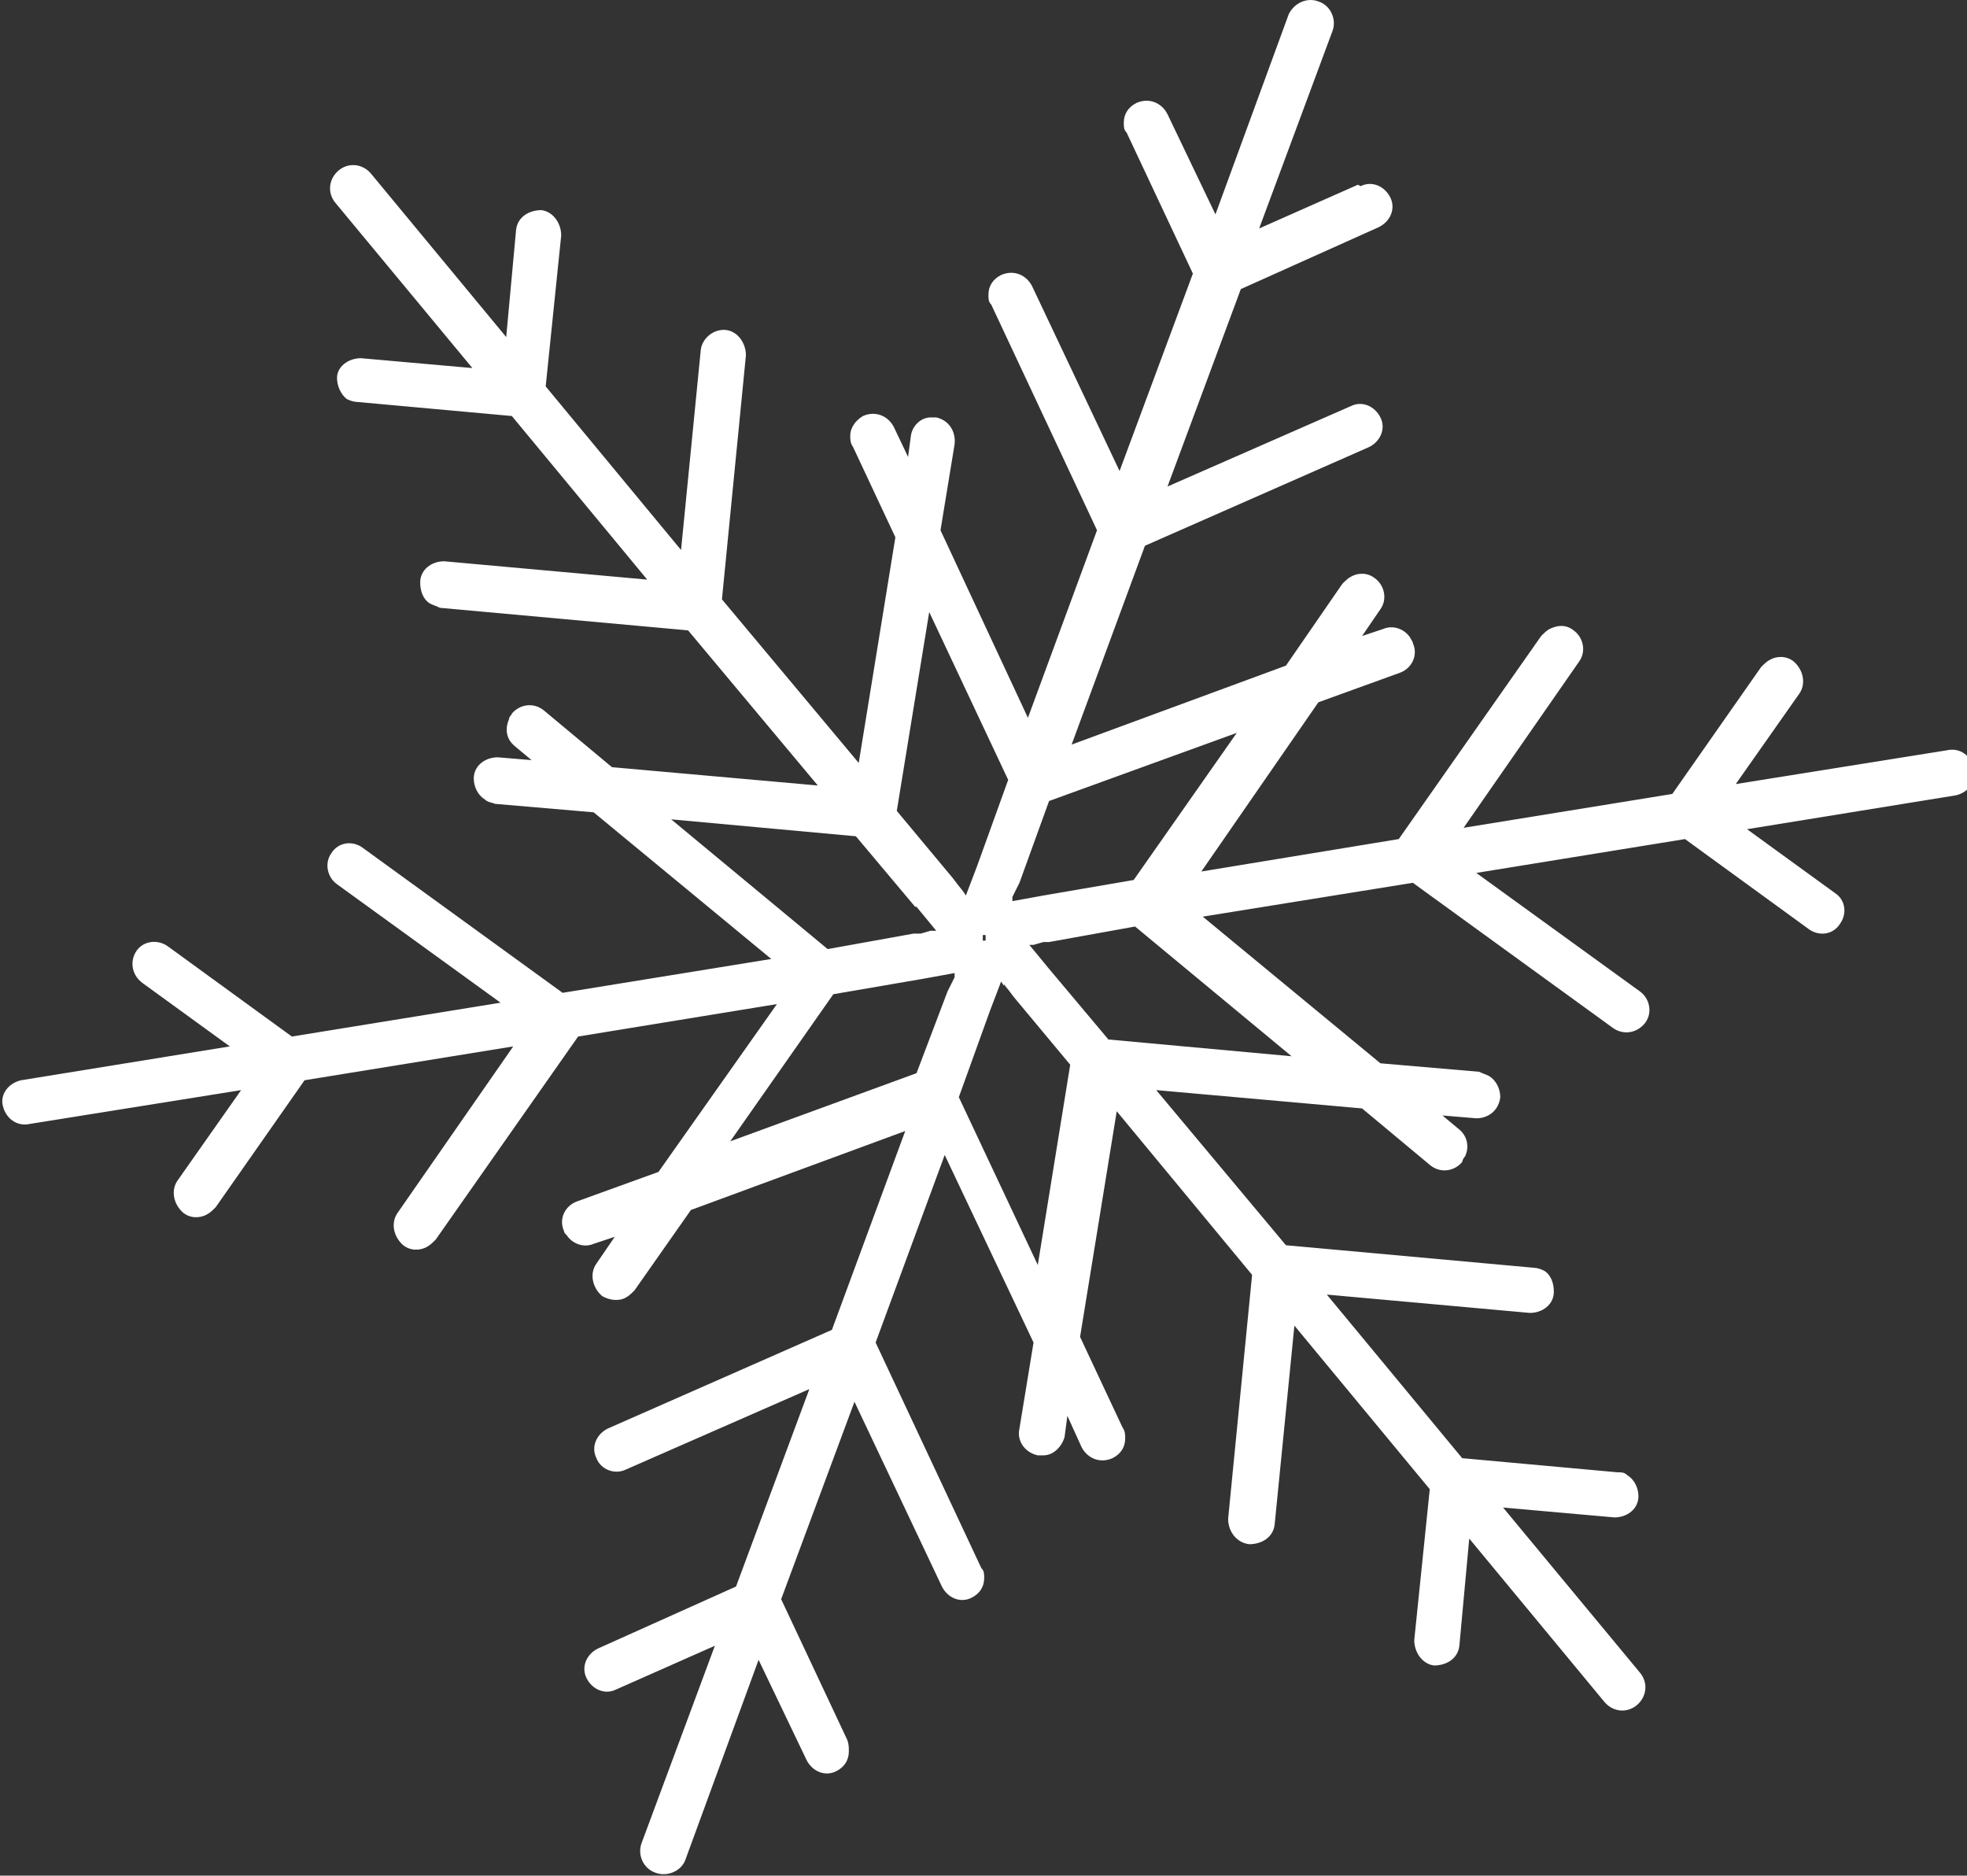
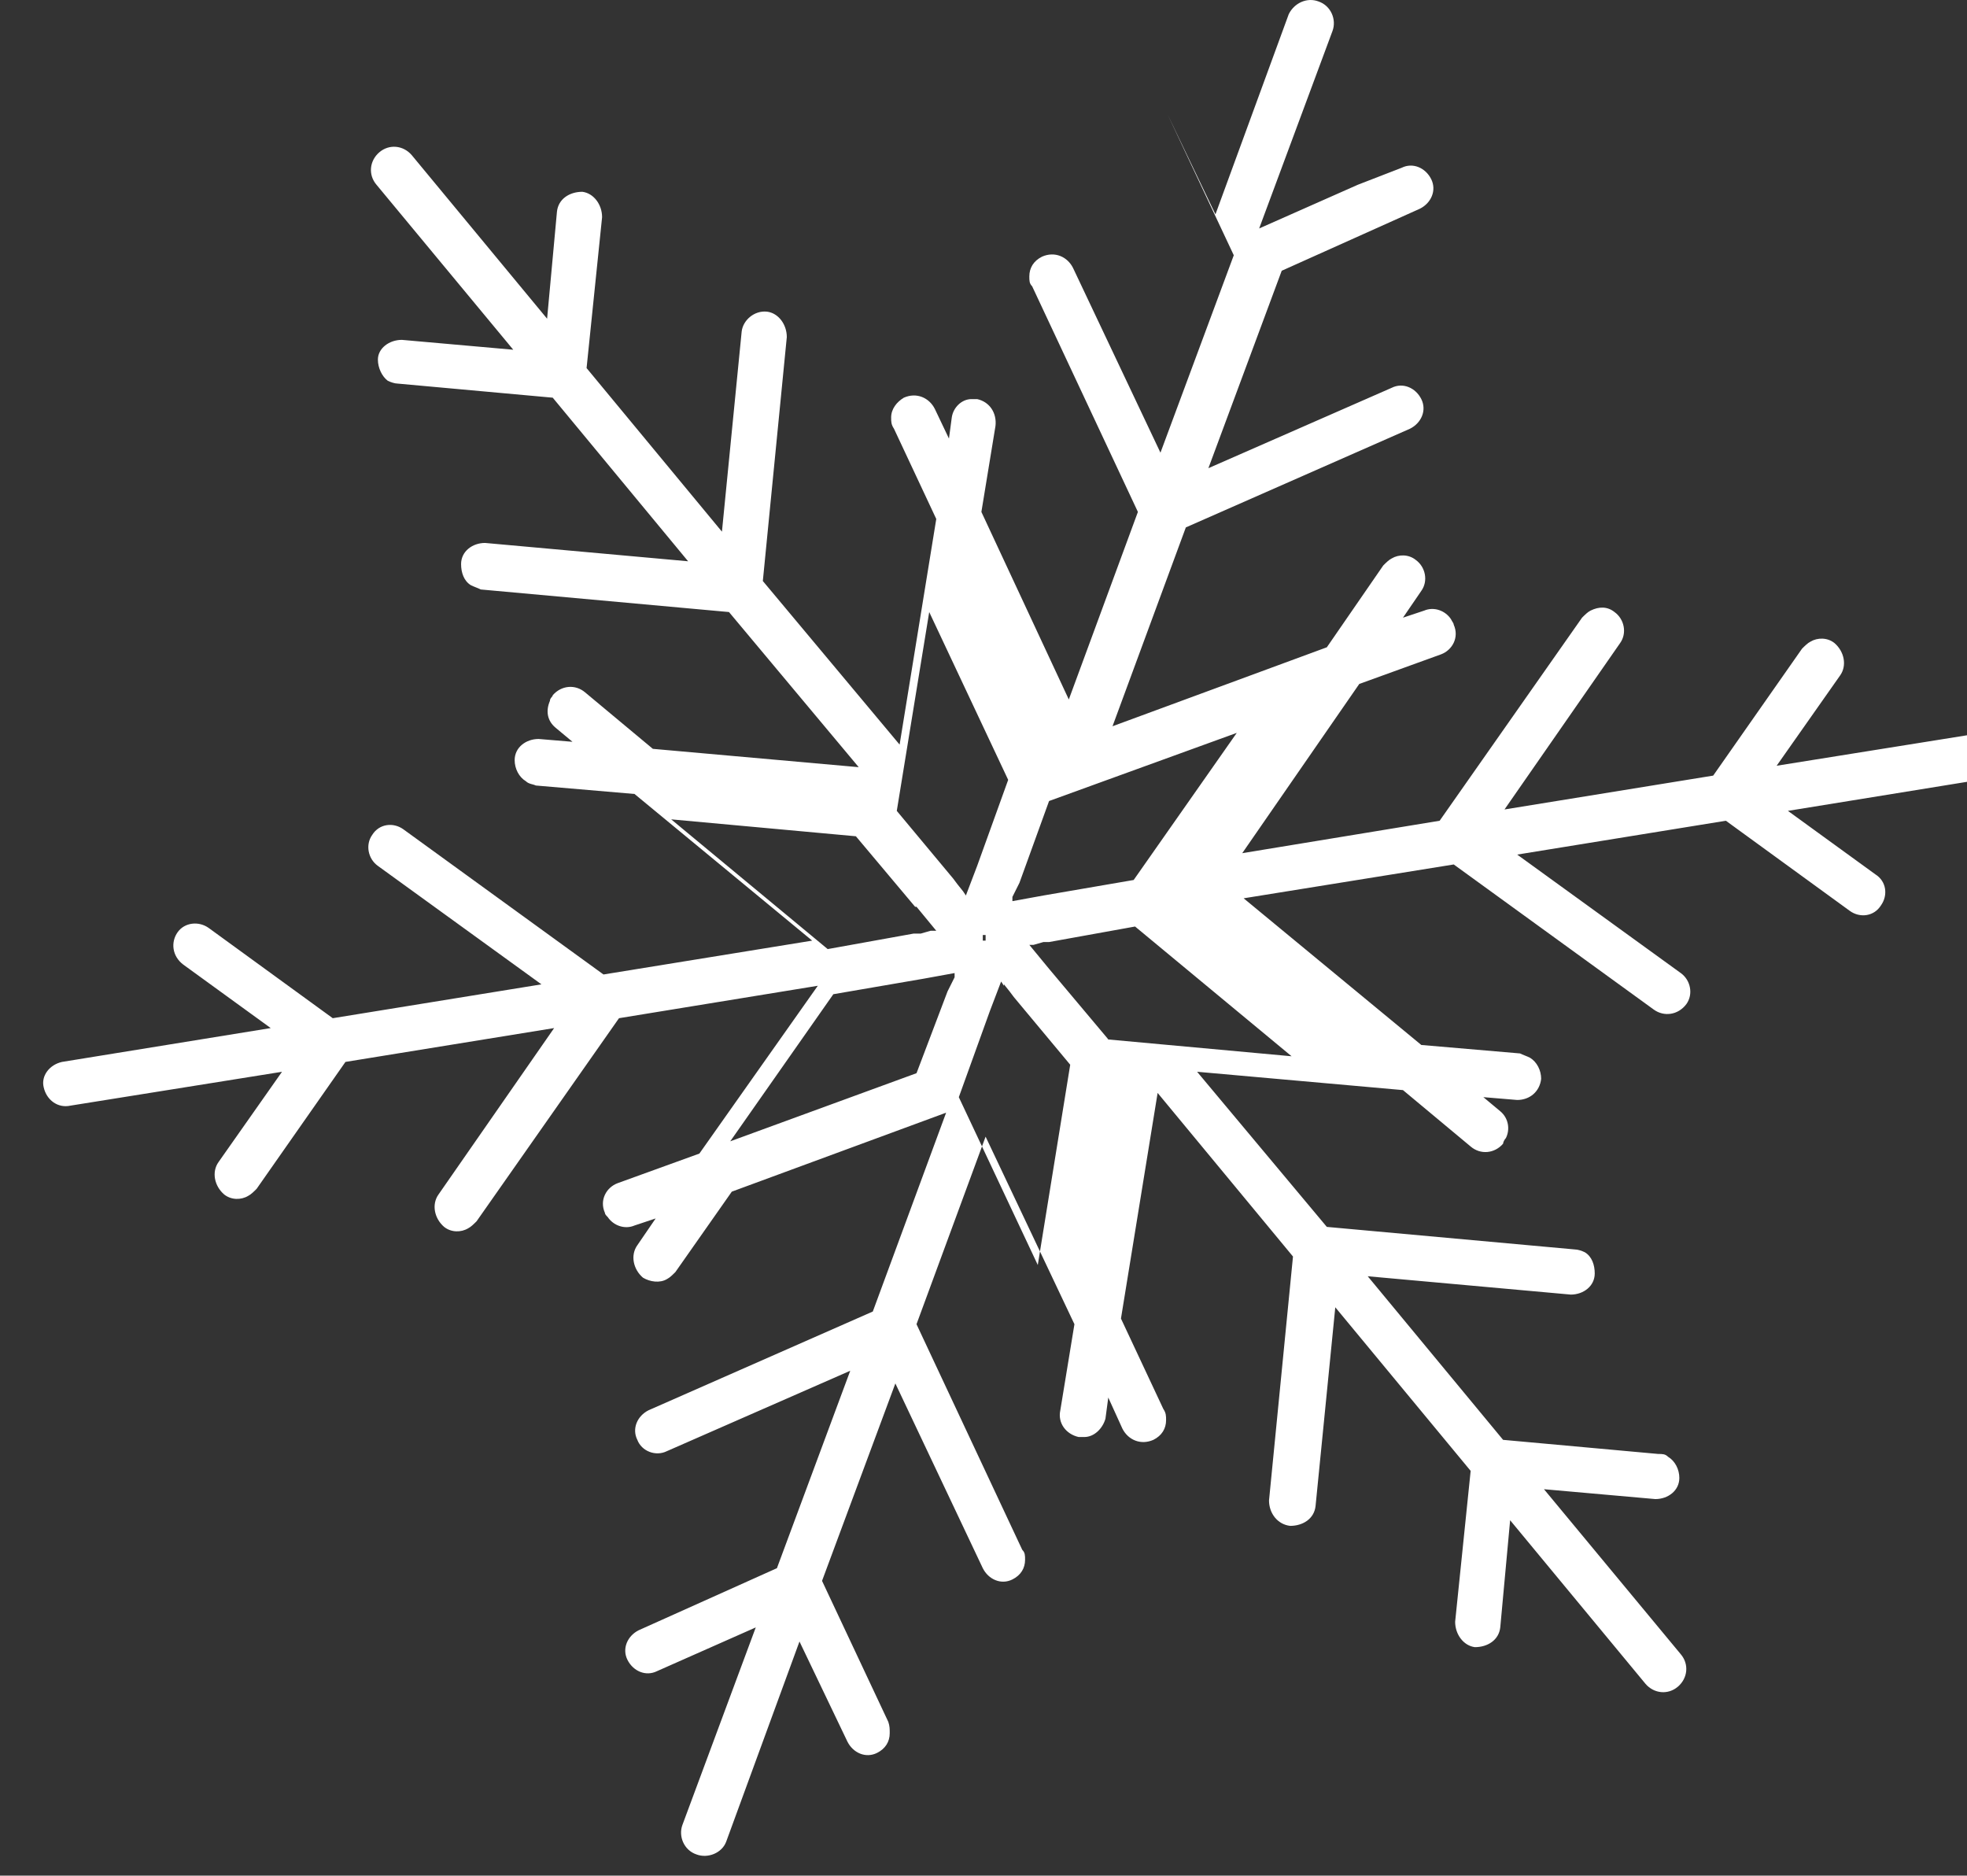
<svg xmlns="http://www.w3.org/2000/svg" id="_Слой_2" data-name="Слой 2" viewBox="0 0 13.95 13.3">
  <rect x="0" y="0" width="13.95" height="13.3" fill="#333333" stroke="none" />
  <defs>
    <style> .cls-1 { fill: #fff; } </style>
  </defs>
  <g id="Layer_1" data-name="Layer 1">
-     <path class="cls-1" d="M9.63,1.31l-.7.31.52-1.4c.03-.08-.01-.18-.1-.21-.08-.03-.17.01-.21.09l-.52,1.42-.34-.71c-.04-.08-.13-.12-.22-.08-.06.03-.09.08-.09.14,0,.03,0,.05.02.07l.47,1-.52,1.4-.62-1.31c-.04-.08-.13-.12-.22-.08-.06.03-.09.08-.09.14,0,.03,0,.05.02.07l.75,1.6-.49,1.33-.62-1.33.1-.61c.01-.09-.04-.17-.13-.19-.01,0-.03,0-.04,0-.07,0-.13.06-.14.13l-.02.15-.1-.21c-.04-.08-.13-.12-.22-.08h0c-.05.03-.09.08-.09.14,0,.03,0,.05.02.08l.3.64-.26,1.6-.97-1.16.17-1.73h0c0-.09-.06-.17-.14-.18-.09-.01-.17.06-.18.14l-.14,1.42-.96-1.16.11-1.07h0c0-.09-.06-.17-.14-.18-.09,0-.17.05-.18.14l-.07.76-.96-1.16c-.06-.07-.16-.08-.23-.02-.07.06-.08.16-.02.23l.97,1.17-.79-.07c-.09,0-.17.06-.17.14,0,.06.03.12.07.15.02.01.05.02.07.02l1.1.1.96,1.16-1.44-.13c-.09,0-.17.06-.17.15,0,.06.02.12.07.15.02.01.05.02.07.03l1.76.16.92,1.1-1.46-.13-.48-.4c-.07-.06-.17-.05-.23.02,0,.01-.02.02-.02.04-.03.07-.02.14.04.19l.12.1-.24-.02c-.09,0-.17.06-.17.15h0c0,.06.03.12.08.15.02.02.05.02.07.03l.7.06,1.26,1.04-1.48.24-1.42-1.03h0c-.07-.05-.17-.04-.22.04-.05.07-.03.17.04.22l1.16.84-1.48.24-.88-.64h0c-.07-.05-.17-.04-.22.03-.05.07-.04.17.04.23l.62.45-1.48.24c-.09.02-.15.1-.13.18.02.09.1.15.19.13l1.5-.24-.45.64c-.05.07-.03.17.04.23.05.04.12.04.17.01.02-.01.04-.03.06-.05l.63-.9,1.48-.24-.82,1.18c-.05.07-.03.17.04.23.05.04.12.04.17.01.02-.01.04-.03.06-.05l1.01-1.44,1.41-.23-.84,1.19-.58.21c-.08.03-.13.12-.09.21,0,.01.01.02.02.03.04.06.12.09.19.06l.15-.05-.13.19c-.05.07-.03.17.04.23h0c.05.03.12.04.17.01.02-.01.04-.03.06-.05l.4-.57,1.52-.56-.52,1.41-1.59.7h0c-.08.04-.12.13-.08.21.03.08.13.12.21.08l1.3-.57-.52,1.4-.98.44h0c-.08.04-.12.13-.08.21.04.08.13.12.21.08l.7-.31-.52,1.4c-.03.08.01.18.1.21.08.03.18-.01.21-.09l.52-1.42.34.71c.04.08.13.12.21.08.06-.03.09-.08.09-.14,0-.03,0-.05-.01-.08l-.47-1,.52-1.4.62,1.31c.04.08.13.12.21.08.06-.03.09-.08.09-.14,0-.03,0-.05-.02-.07l-.75-1.6.49-1.33.63,1.33-.1.61c-.02.09.04.17.13.19.01,0,.03,0,.04,0,.07,0,.13-.06.15-.13l.02-.15.1.22c.04.08.13.12.22.08h0c.06-.03.09-.08.09-.14,0-.03,0-.05-.02-.08l-.3-.64.26-1.6.96,1.16-.17,1.73h0c0,.09.06.17.15.18.09,0,.17-.05.18-.14l.14-1.41.96,1.16-.11,1.07h0c0,.09.06.17.14.18.09,0,.17-.05.18-.14l.07-.76.96,1.16c.06.07.16.08.23.02.07-.06.08-.16.02-.23l-.97-1.17.79.07c.09,0,.17-.06.17-.15,0-.06-.03-.12-.08-.15-.02-.02-.04-.02-.07-.02l-1.1-.1-.96-1.16,1.44.13c.09,0,.17-.06.17-.15,0-.06-.02-.12-.07-.15-.02-.01-.05-.02-.07-.02l-1.76-.16-.92-1.1,1.46.13.48.4c.07.06.17.05.23-.02,0-.01.01-.03.02-.04.03-.06.02-.14-.04-.19l-.12-.1.24.02c.09,0,.16-.06.17-.15h0c0-.06-.03-.12-.08-.15-.02-.01-.05-.02-.07-.03l-.7-.06-1.26-1.04,1.49-.24,1.42,1.03h0c.07.05.17.04.23-.04.05-.07.03-.17-.04-.22l-1.16-.84,1.48-.24.88.64h0c.07.05.17.04.22-.04.05-.07.04-.17-.04-.22l-.62-.45,1.48-.24c.09-.02.15-.1.13-.19-.02-.09-.1-.15-.19-.13l-1.5.24.45-.64c.05-.07.03-.17-.04-.23-.05-.04-.12-.04-.17-.01-.02.01-.04.03-.06.05l-.63.9-1.48.24.82-1.18c.05-.07.03-.17-.04-.22-.05-.04-.11-.04-.17-.01-.02.01-.04.03-.06.05l-1.01,1.44-1.4.23.83-1.2.58-.21c.08-.03.13-.12.09-.21,0-.01-.01-.02-.02-.04-.04-.06-.12-.09-.19-.06l-.15.05.13-.19c.05-.07.03-.17-.04-.22h0c-.05-.04-.12-.04-.17-.01-.02.01-.04.03-.06.05l-.4.58-1.52.56.52-1.41,1.59-.7h0c.08-.04.12-.13.08-.21-.04-.08-.13-.12-.21-.08l-1.3.57.52-1.4.98-.44h0c.08-.04.12-.13.08-.21-.04-.08-.13-.12-.21-.08ZM6.83,6.32l-.04-.05-.03-.04-.4-.48.23-1.41.56,1.19-.22.61-.08.21-.02-.03ZM5.16,8.12l.75-1.07.64-.11.22-.04v.03s-.03.06-.03.06l-.02.04-.22.58-1.34.49ZM7.12,6.98l.04.05.03.04.4.48-.23,1.42-.56-1.19.22-.61.08-.21.02.03ZM6.5,6.43l.14.17h-.04s-.07.02-.07.02h-.05s-.61.11-.61.11l-1.11-.92,1.31.12.42.5ZM6.99,6.65s0,.01,0,.02c0,0-.01,0-.02,0,0,0,0-.01,0-.02,0,0,0-.01,0-.02,0,0,.01,0,.02,0,0,0,0,.01,0,.02ZM7.86,7.37l-.42-.5-.14-.17h.03s.07-.02.07-.02h.04s.61-.11.61-.11l1.11.92-1.31-.12ZM8.79,5.17l-.75,1.07-.64.11-.22.04v-.03s.03-.06.03-.06l.02-.04.21-.58,1.35-.49Z" />
+     <path class="cls-1" d="M9.63,1.31l-.7.31.52-1.4c.03-.08-.01-.18-.1-.21-.08-.03-.17.01-.21.09l-.52,1.42-.34-.71l.47,1-.52,1.4-.62-1.31c-.04-.08-.13-.12-.22-.08-.06.03-.09.08-.09.14,0,.03,0,.05.02.07l.75,1.6-.49,1.33-.62-1.33.1-.61c.01-.09-.04-.17-.13-.19-.01,0-.03,0-.04,0-.07,0-.13.06-.14.13l-.02.15-.1-.21c-.04-.08-.13-.12-.22-.08h0c-.05.03-.09.08-.09.14,0,.03,0,.05.02.08l.3.64-.26,1.6-.97-1.16.17-1.73h0c0-.09-.06-.17-.14-.18-.09-.01-.17.06-.18.14l-.14,1.42-.96-1.16.11-1.07h0c0-.09-.06-.17-.14-.18-.09,0-.17.05-.18.14l-.07.76-.96-1.16c-.06-.07-.16-.08-.23-.02-.07.06-.08.16-.02.23l.97,1.17-.79-.07c-.09,0-.17.06-.17.14,0,.06.03.12.07.15.02.01.05.02.07.02l1.1.1.96,1.16-1.44-.13c-.09,0-.17.06-.17.15,0,.06.02.12.07.15.02.01.05.02.07.03l1.76.16.92,1.1-1.46-.13-.48-.4c-.07-.06-.17-.05-.23.02,0,.01-.02.02-.02.04-.03.07-.02.14.04.19l.12.1-.24-.02c-.09,0-.17.06-.17.15h0c0,.06.03.12.08.15.02.02.05.02.07.03l.7.06,1.26,1.04-1.48.24-1.42-1.03h0c-.07-.05-.17-.04-.22.04-.05.07-.03.17.04.22l1.16.84-1.48.24-.88-.64h0c-.07-.05-.17-.04-.22.03-.05.07-.04.17.04.23l.62.45-1.48.24c-.09.02-.15.1-.13.18.02.09.1.15.19.13l1.5-.24-.45.64c-.05.07-.03.17.04.23.05.04.12.04.17.01.02-.01.04-.03.06-.05l.63-.9,1.48-.24-.82,1.18c-.05.07-.03.17.04.23.05.04.12.04.17.01.02-.01.04-.03.06-.05l1.01-1.44,1.41-.23-.84,1.19-.58.21c-.08.03-.13.12-.09.21,0,.01.01.02.02.03.04.06.12.09.19.06l.15-.05-.13.19c-.05.07-.03.17.04.23h0c.05.03.12.04.17.01.02-.01.04-.03.06-.05l.4-.57,1.52-.56-.52,1.41-1.59.7h0c-.08.04-.12.13-.08.21.03.08.13.12.21.08l1.3-.57-.52,1.4-.98.44h0c-.08.04-.12.13-.08.21.04.08.13.12.21.08l.7-.31-.52,1.4c-.03.08.01.18.1.21.08.03.18-.01.21-.09l.52-1.42.34.71c.04.08.13.12.21.08.06-.03.09-.08.09-.14,0-.03,0-.05-.01-.08l-.47-1,.52-1.4.62,1.31c.04.08.13.12.21.08.06-.03.09-.08.09-.14,0-.03,0-.05-.02-.07l-.75-1.6.49-1.33.63,1.33-.1.61c-.02.09.04.17.13.19.01,0,.03,0,.04,0,.07,0,.13-.06.15-.13l.02-.15.1.22c.04.08.13.12.22.08h0c.06-.03.09-.08.09-.14,0-.03,0-.05-.02-.08l-.3-.64.26-1.6.96,1.16-.17,1.73h0c0,.09.06.17.15.18.09,0,.17-.05.18-.14l.14-1.41.96,1.16-.11,1.07h0c0,.09.06.17.14.18.09,0,.17-.05.18-.14l.07-.76.96,1.16c.06.07.16.08.23.02.07-.06.08-.16.02-.23l-.97-1.17.79.07c.09,0,.17-.06.17-.15,0-.06-.03-.12-.08-.15-.02-.02-.04-.02-.07-.02l-1.1-.1-.96-1.16,1.44.13c.09,0,.17-.06.17-.15,0-.06-.02-.12-.07-.15-.02-.01-.05-.02-.07-.02l-1.76-.16-.92-1.1,1.46.13.48.4c.07.06.17.05.23-.02,0-.01.01-.03.02-.04.03-.06.02-.14-.04-.19l-.12-.1.24.02c.09,0,.16-.06.17-.15h0c0-.06-.03-.12-.08-.15-.02-.01-.05-.02-.07-.03l-.7-.06-1.26-1.04,1.49-.24,1.42,1.03h0c.07.05.17.04.23-.04.05-.07.03-.17-.04-.22l-1.16-.84,1.48-.24.88.64h0c.07.05.17.04.22-.04.05-.07.04-.17-.04-.22l-.62-.45,1.48-.24c.09-.02.15-.1.13-.19-.02-.09-.1-.15-.19-.13l-1.5.24.45-.64c.05-.07.03-.17-.04-.23-.05-.04-.12-.04-.17-.01-.02.01-.04.03-.06.05l-.63.9-1.48.24.82-1.18c.05-.07.03-.17-.04-.22-.05-.04-.11-.04-.17-.01-.02.01-.04.03-.06.05l-1.01,1.44-1.4.23.83-1.2.58-.21c.08-.03.13-.12.09-.21,0-.01-.01-.02-.02-.04-.04-.06-.12-.09-.19-.06l-.15.05.13-.19c.05-.07.03-.17-.04-.22h0c-.05-.04-.12-.04-.17-.01-.02.01-.04.03-.06.05l-.4.58-1.52.56.52-1.41,1.59-.7h0c.08-.04.12-.13.08-.21-.04-.08-.13-.12-.21-.08l-1.3.57.52-1.4.98-.44h0c.08-.04.12-.13.08-.21-.04-.08-.13-.12-.21-.08ZM6.83,6.32l-.04-.05-.03-.04-.4-.48.23-1.41.56,1.19-.22.61-.08.21-.02-.03ZM5.16,8.12l.75-1.07.64-.11.22-.04v.03s-.03.06-.03.06l-.02.04-.22.58-1.34.49ZM7.12,6.98l.04.05.03.04.4.48-.23,1.42-.56-1.19.22-.61.08-.21.02.03ZM6.5,6.43l.14.17h-.04s-.07.02-.07.02h-.05s-.61.11-.61.11l-1.11-.92,1.31.12.42.5ZM6.99,6.65s0,.01,0,.02c0,0-.01,0-.02,0,0,0,0-.01,0-.02,0,0,0-.01,0-.02,0,0,.01,0,.02,0,0,0,0,.01,0,.02ZM7.86,7.37l-.42-.5-.14-.17h.03s.07-.02.07-.02h.04s.61-.11.61-.11l1.11.92-1.31-.12ZM8.79,5.17l-.75,1.07-.64.11-.22.04v-.03s.03-.06.03-.06l.02-.04.21-.58,1.35-.49Z" />
  </g>
</svg>